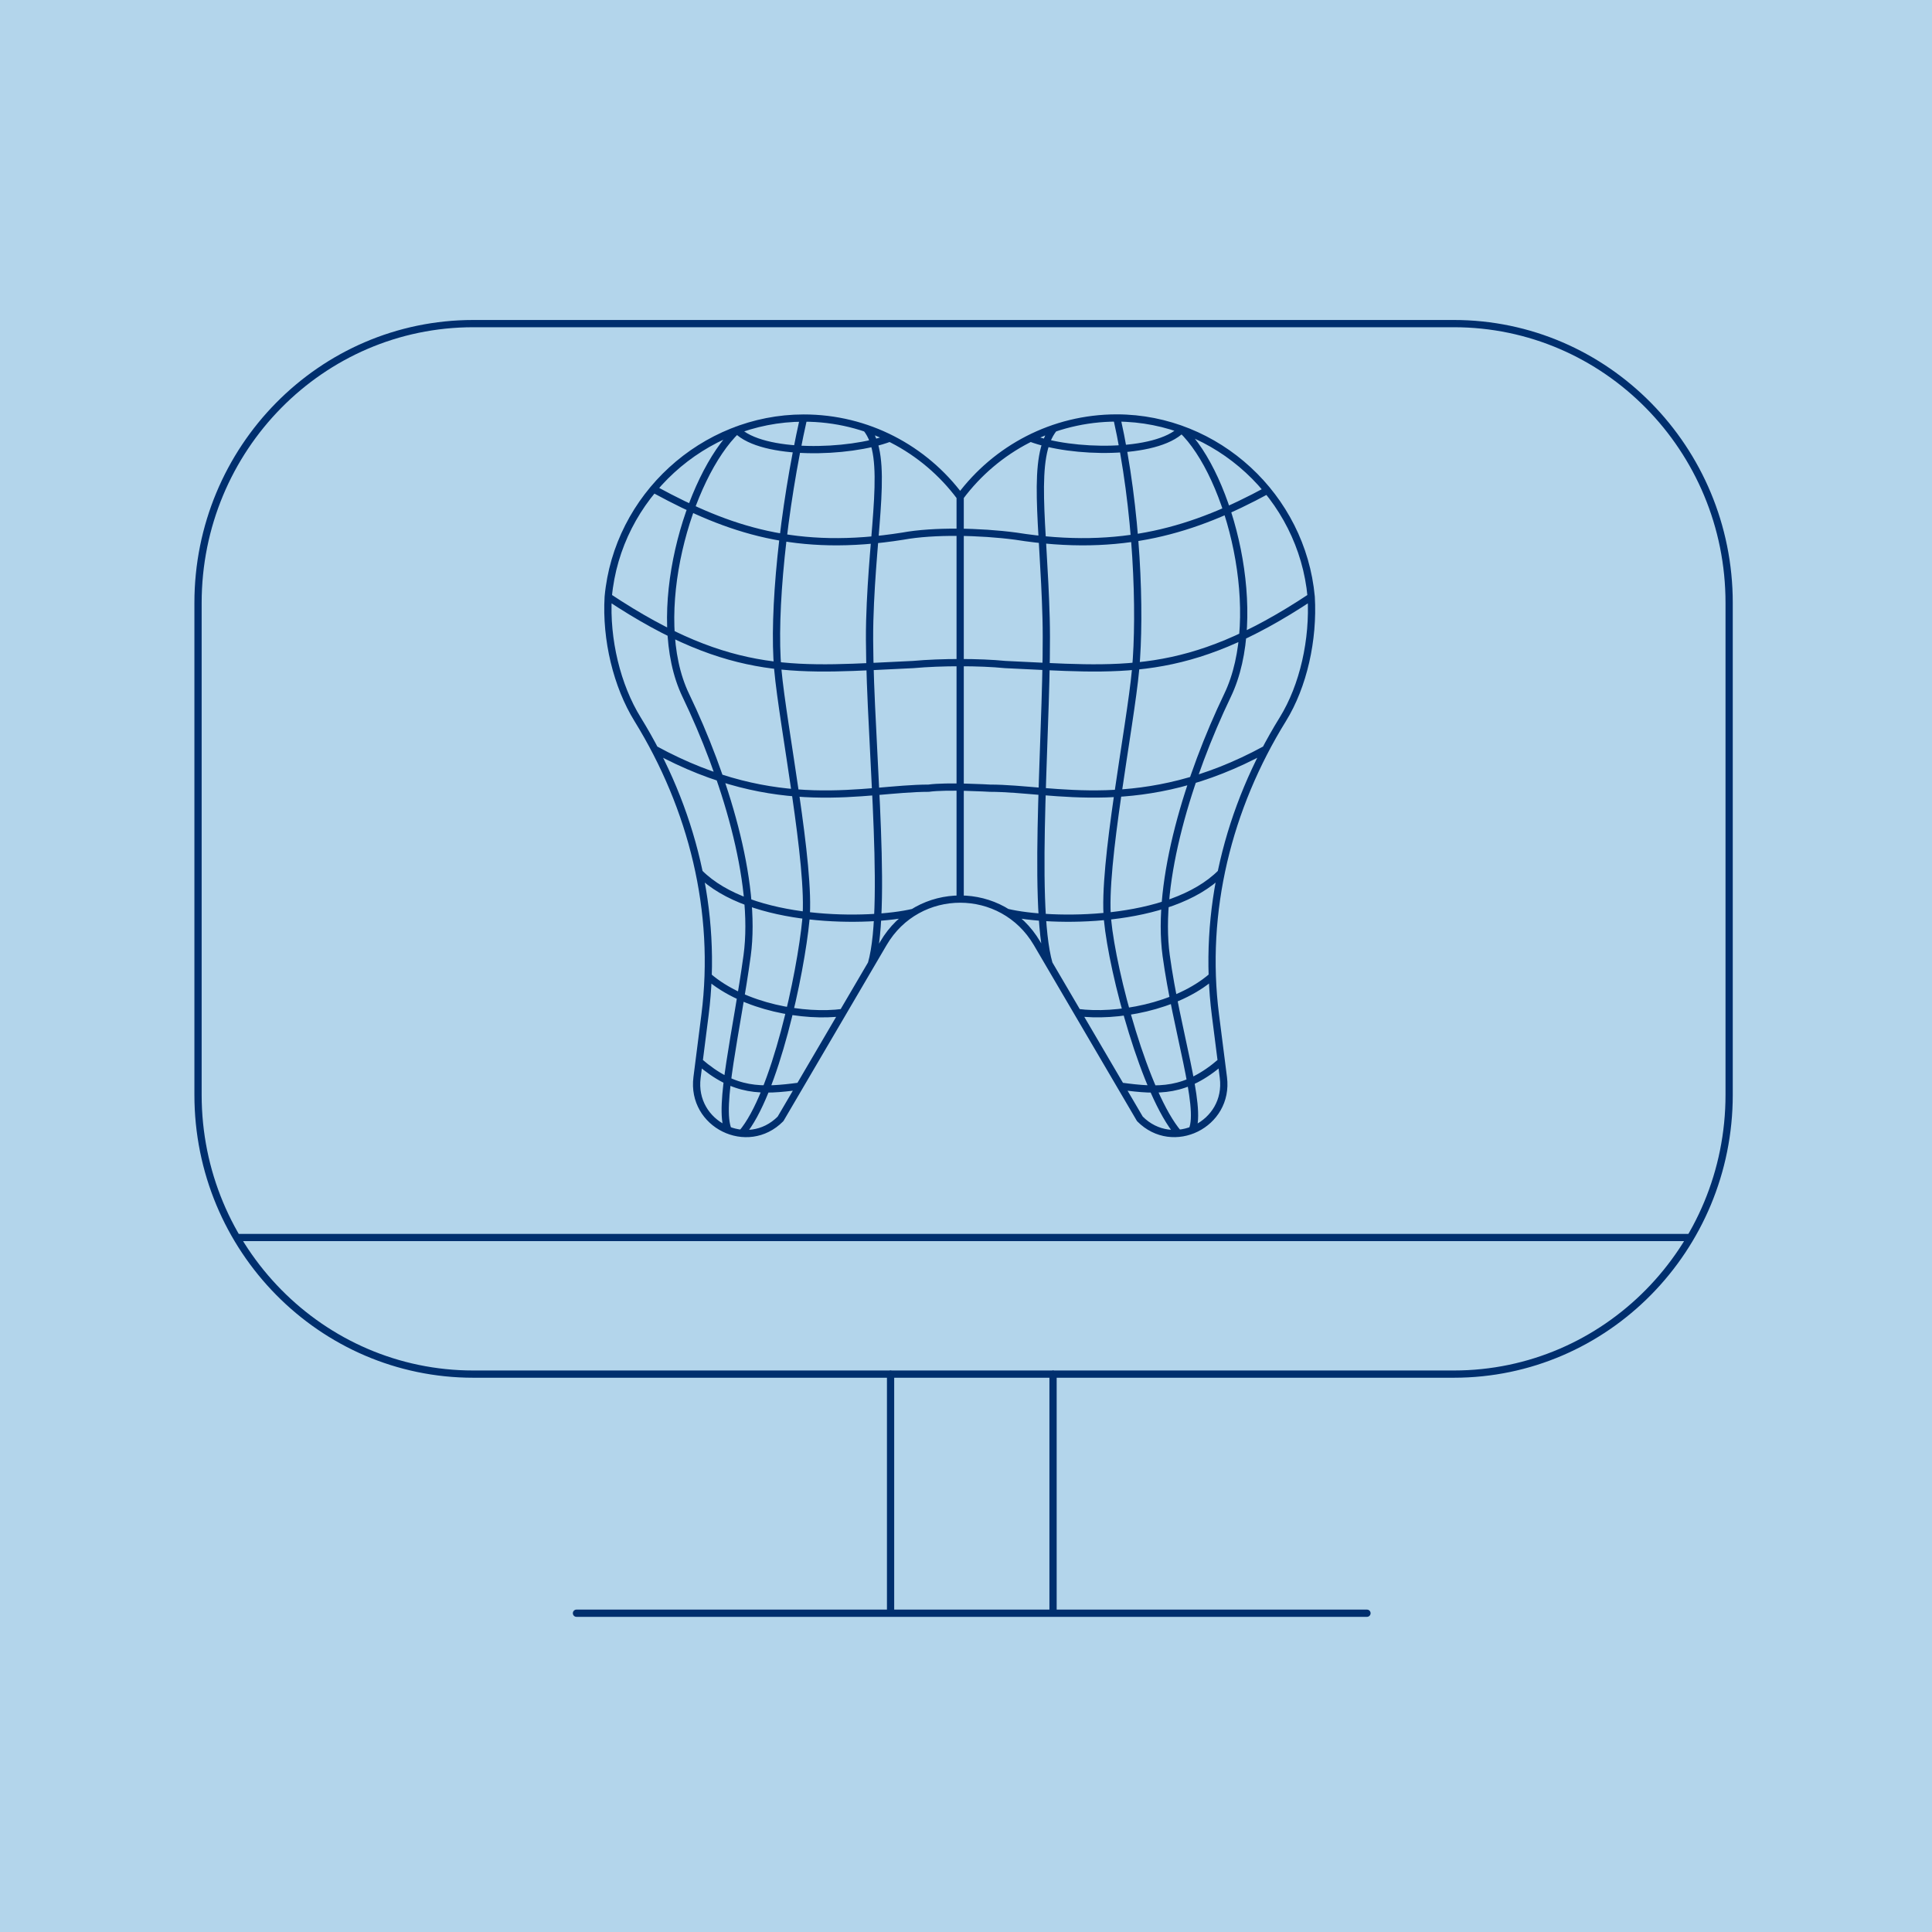
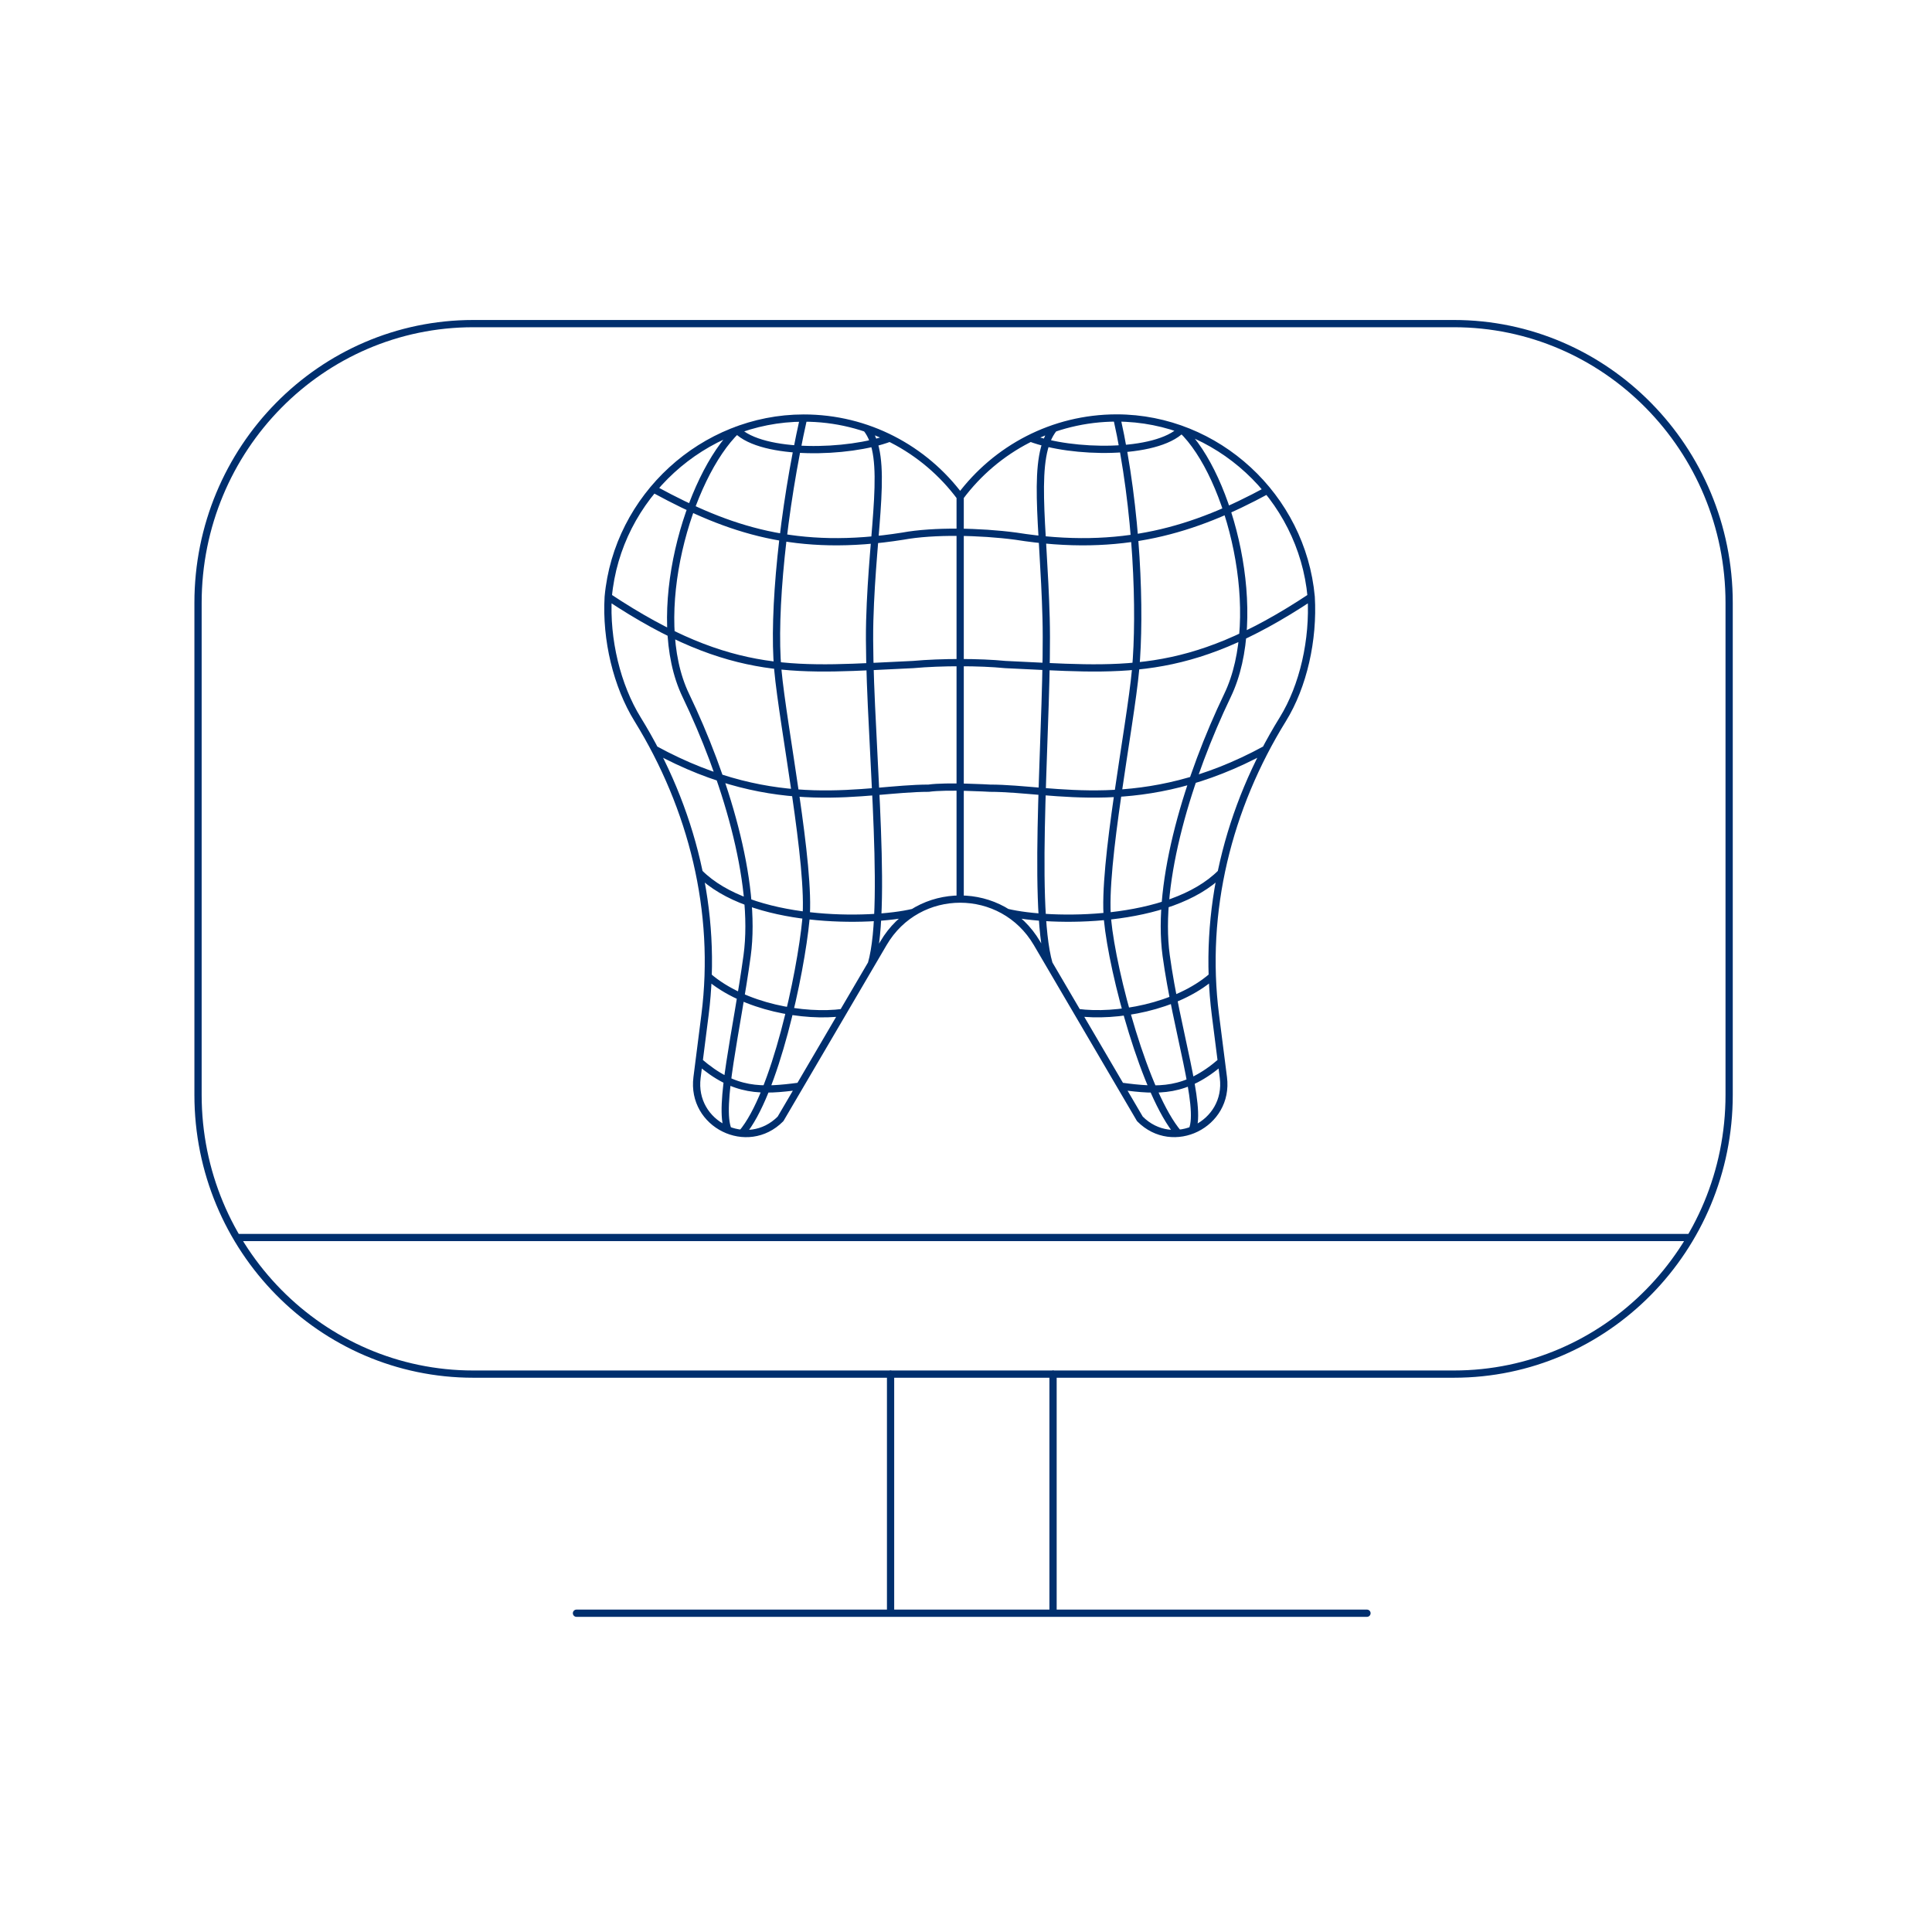
<svg xmlns="http://www.w3.org/2000/svg" width="400" height="400" viewBox="0 0 400 400" fill="none">
-   <rect width="400" height="400" fill="#B3D5EB" />
  <path d="M184.383 284.457V334M218.022 284.457V334M283.016 334H119.352M48.997 256.212H350.002M271.468 123.572C269.568 102.856 251.991 86.576 231.234 86.537M271.468 123.572C271.991 132.426 269.859 142.022 265.595 148.921C254.258 167.253 248.909 188.693 251.642 210.133L253.289 223.09C254.529 232.784 242.862 238.569 236.002 231.65L214.684 195.279C207.532 183.103 190.051 183.103 182.92 195.279L161.601 231.65C154.741 238.569 143.074 232.804 144.314 223.09L145.962 210.133C148.694 188.712 143.326 167.273 132.008 148.921C127.744 142.022 125.403 132.406 125.926 123.572M271.468 123.572C245.556 140.771 231.913 138.66 208.114 137.585C202.823 137.058 194.877 137.058 189.063 137.585C165.264 138.66 151.837 140.771 125.926 123.572M231.234 86.537C217.978 86.537 206.195 92.927 198.792 102.856M231.234 86.537C235.498 105.553 236.176 126.914 235.11 138.641C234.044 150.367 228.23 179.194 229.296 190.393C230.362 201.592 237.107 226.635 243.968 234.648M198.792 102.856C191.408 92.947 179.625 86.537 166.369 86.556M198.792 102.856V186.147M166.369 86.556C145.613 86.576 127.825 102.856 125.926 123.572M166.369 86.556C162.105 105.572 159.973 126.914 161.039 138.641C162.105 150.387 167.919 179.194 166.853 190.393C165.788 201.592 160.446 226.635 153.585 234.648M135.813 101.519C150.872 109.688 164.915 114.504 186.912 111.006C193.307 109.833 202.939 110.028 210.304 111.006C232.3 114.504 247.34 109.688 262.399 101.519M135.545 155.125C160.933 169.001 179.024 163.188 192.261 163.188C195.962 162.66 204.955 163.188 204.955 163.188C218.172 163.188 236.662 168.982 262.05 155.125M144.764 180.689C155.345 191.36 180.093 191.05 189.085 188.9M146.61 202.139C154.013 208.549 166.583 210.702 174.51 209.627M144.736 219.776C152.139 226.187 157.622 225.939 165.568 224.884M184.226 90.703C175.757 93.908 157.861 94.374 152.57 89.038C142.512 98.634 134.043 127.442 141.989 143.976C149.935 160.51 156.795 182.38 154.683 197.859C152.57 213.338 148.641 229.168 150.753 233.976M252.83 180.689C242.248 191.36 217.501 191.05 208.508 188.9M250.963 202.139C243.56 208.549 231.02 210.683 223.093 209.627M252.868 219.776C245.464 226.187 239.962 225.959 232.036 224.884M213.355 90.703C221.824 93.908 239.368 94.245 244.659 88.909C254.717 98.505 262.088 127.442 254.142 143.976C246.215 160.51 239.335 182.38 241.448 197.859C243.56 213.338 248.945 229.187 246.833 233.976M179.368 88.686C184.136 94.549 180.613 108.778 180.071 128.517C179.547 148.256 184.115 186.753 180.414 199.555M218.205 88.686C213.437 94.549 216.06 108.25 216.583 127.989C217.106 147.729 213.488 186.753 217.19 199.555M97.987 67H301.013C332.444 67 358 92.891 358 124.819V226.676C358 258.566 332.481 284.495 301.013 284.495H97.987C66.556 284.495 41 258.604 41 226.676V124.819C41 92.891 66.519 67 97.987 67Z" stroke="#002F6E" stroke-width="1.5" stroke-linecap="round" stroke-linejoin="round" />
</svg>